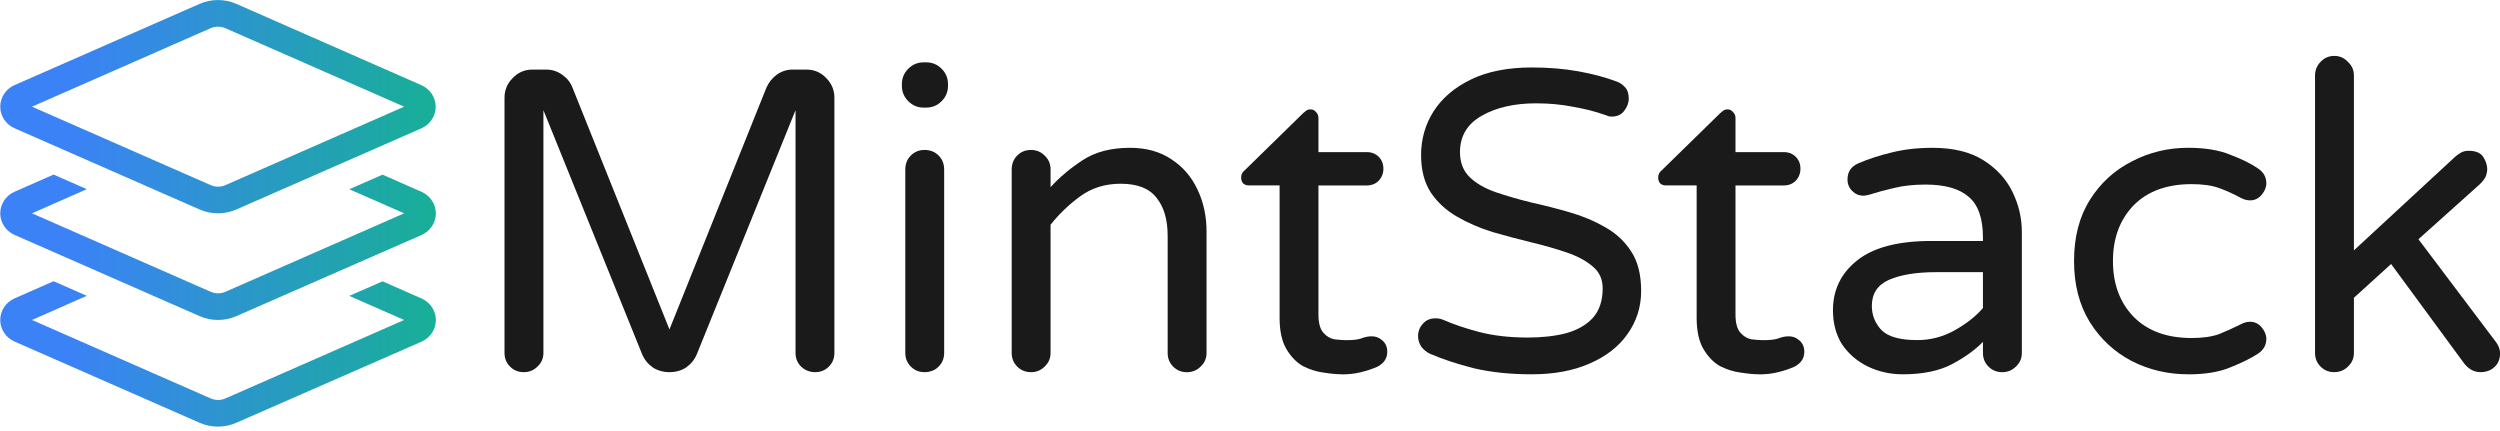
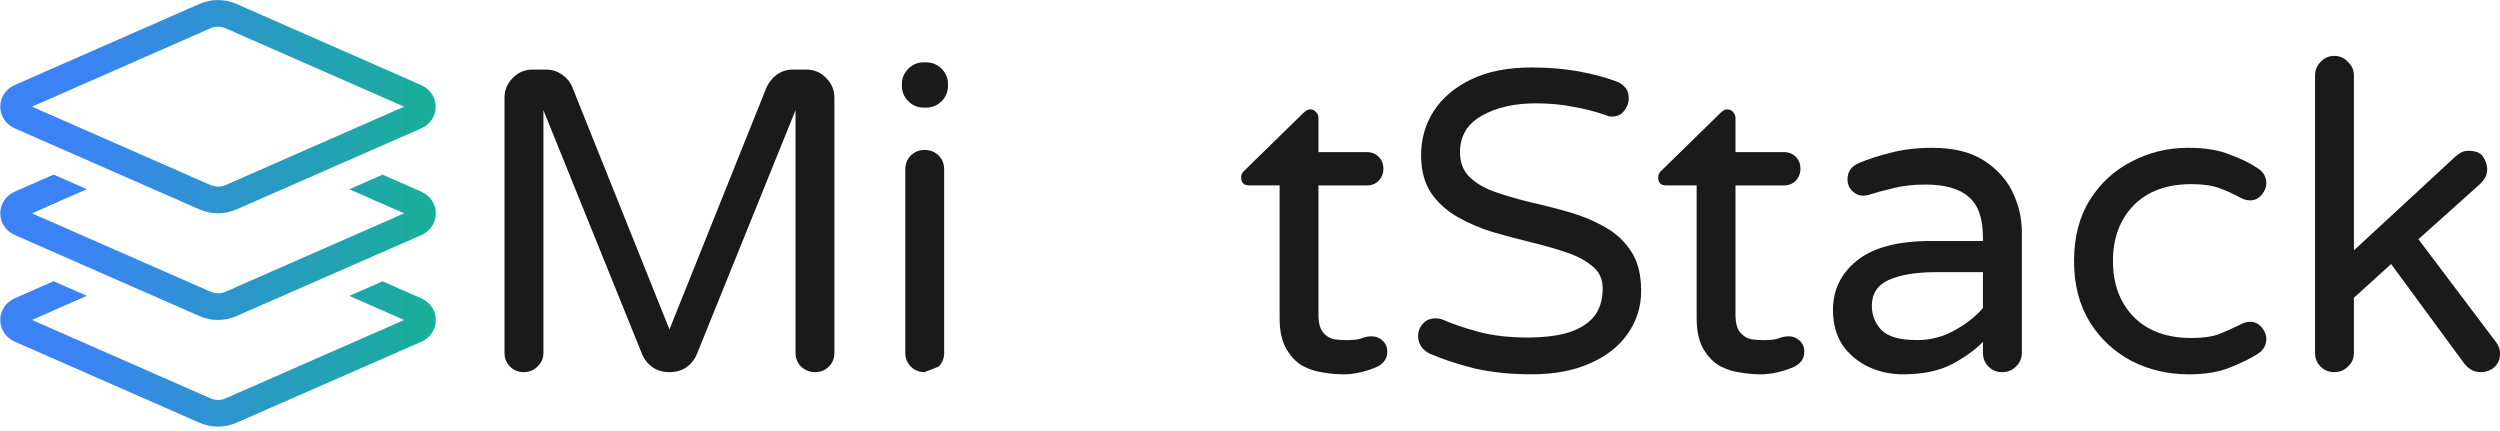
<svg xmlns="http://www.w3.org/2000/svg" xmlns:xlink="http://www.w3.org/1999/xlink" width="436.85" height="75.396" version="1.1" viewBox="0 0 115.58 19.948" xml:space="preserve">
  <defs>
    <linearGradient id="checkGradient" y2="1">
      <stop stop-color="#3B82F6" offset="0" />
      <stop stop-color="#10B981" offset="100" />
    </linearGradient>
    <linearGradient id="linearGradient4019" x1="-3.913" x2="23.961" y1="29.47" y2="2.135" gradientTransform="translate(3.537 3.416)" gradientUnits="userSpaceOnUse" xlink:href="#checkGradient" />
    <linearGradient id="linearGradient3826" x1="26.391" x2="549.81" y1="256" y2="256" gradientTransform="translate(89.275 88.849)" gradientUnits="userSpaceOnUse" xlink:href="#checkGradient" />
  </defs>
  <g transform="translate(-3.392 -3.289)">
    <g transform="matrix(.959 0 0 .963 1.938 1.501)" stroke-linecap="round" stroke-linejoin="round" stroke-width="1.652">
      <g transform="scale(1.002 .998)" fill="#1a1a1a" stroke-width=".275" aria-label="MintStack">
        <path d="m26.711 19.763q-0.391 0-0.658-0.267t-0.267-0.658v-12.273q0-0.555 0.391-0.946 0.391-0.411 0.946-0.411h0.678q0.411 0 0.761 0.247t0.493 0.617l4.667 11.636 4.667-11.636q0.164-0.37 0.493-0.617 0.349-0.247 0.761-0.247h0.678q0.555 0 0.946 0.411 0.391 0.391 0.391 0.946v12.273q0 0.391-0.267 0.658t-0.658 0.267q-0.391 0-0.678-0.267-0.267-0.267-0.267-0.658v-11.677l-4.749 11.739q-0.164 0.391-0.514 0.637-0.349 0.226-0.802 0.226-0.452 0-0.802-0.226-0.349-0.247-0.514-0.637l-4.749-11.739v11.677q0 0.391-0.288 0.658-0.267 0.267-0.658 0.267z" />
-         <path d="m45.953 7.037q-0.432 0-0.74-0.308-0.308-0.308-0.308-0.74v-0.082q0-0.432 0.308-0.74 0.308-0.308 0.74-0.308h0.123q0.432 0 0.74 0.308 0.308 0.308 0.308 0.74v0.082q0 0.432-0.308 0.74-0.308 0.308-0.74 0.308zm0.041 12.726q-0.391 0-0.658-0.267t-0.267-0.658v-8.819q0-0.411 0.267-0.678t0.658-0.267q0.411 0 0.678 0.267t0.267 0.678v8.819q0 0.391-0.267 0.658t-0.678 0.267z" />
-         <path d="m51.113 19.763q-0.391 0-0.658-0.267t-0.267-0.658v-8.819q0-0.411 0.267-0.678t0.658-0.267q0.391 0 0.658 0.267 0.288 0.267 0.288 0.678v0.843q0.658-0.72 1.542-1.295 0.905-0.596 2.282-0.596 1.172 0 1.994 0.555 0.822 0.535 1.254 1.46 0.432 0.905 0.432 2.015v5.839q0 0.391-0.288 0.658-0.267 0.267-0.658 0.267t-0.658-0.267-0.267-0.658v-5.633q0-1.172-0.535-1.83-0.514-0.678-1.727-0.678-1.11 0-1.933 0.596-0.822 0.596-1.439 1.377v6.168q0 0.391-0.288 0.658-0.267 0.267-0.658 0.267z" />
+         <path d="m45.953 7.037q-0.432 0-0.74-0.308-0.308-0.308-0.308-0.74v-0.082q0-0.432 0.308-0.74 0.308-0.308 0.74-0.308h0.123q0.432 0 0.74 0.308 0.308 0.308 0.308 0.74v0.082q0 0.432-0.308 0.74-0.308 0.308-0.74 0.308zm0.041 12.726q-0.391 0-0.658-0.267t-0.267-0.658v-8.819q0-0.411 0.267-0.678t0.658-0.267q0.411 0 0.678 0.267t0.267 0.678v8.819q0 0.391-0.267 0.658z" />
        <path d="m66.08 19.866q-0.37 0-0.884-0.082-0.493-0.062-0.987-0.308-0.473-0.267-0.802-0.822-0.329-0.555-0.329-1.501v-6.373h-1.46q-0.391 0-0.391-0.391 0-0.206 0.185-0.349l2.796-2.734q0.041-0.041 0.123-0.103 0.103-0.082 0.226-0.082 0.164 0 0.267 0.123 0.123 0.123 0.123 0.288v1.645h2.323q0.349 0 0.576 0.226 0.226 0.226 0.226 0.576 0 0.329-0.226 0.576-0.226 0.226-0.576 0.226h-2.323v6.209q0 0.596 0.226 0.863 0.226 0.267 0.535 0.329 0.329 0.041 0.576 0.041 0.493 0 0.72-0.082 0.247-0.103 0.514-0.103 0.288 0 0.514 0.206t0.226 0.535q0 0.473-0.473 0.72-0.37 0.164-0.802 0.267-0.411 0.103-0.905 0.103z" />
        <path d="m75.208 19.866q-1.542 0-2.775-0.288-1.213-0.308-2.118-0.699-0.226-0.103-0.411-0.329-0.164-0.247-0.164-0.514 0-0.349 0.226-0.596 0.226-0.267 0.617-0.267 0.206 0 0.391 0.082 0.699 0.308 1.706 0.576 1.028 0.267 2.344 0.267 1.028 0 1.83-0.206 0.822-0.226 1.295-0.74 0.473-0.535 0.473-1.419 0-0.658-0.473-1.048-0.473-0.411-1.254-0.678-0.781-0.267-1.727-0.493-0.925-0.226-1.85-0.493-0.925-0.288-1.706-0.74-0.781-0.452-1.254-1.151-0.473-0.72-0.473-1.809 0-1.151 0.596-2.097 0.617-0.966 1.809-1.542t2.919-0.576q1.213 0 2.241 0.185t1.85 0.493q0.226 0.082 0.391 0.267 0.185 0.185 0.185 0.555 0 0.308-0.226 0.596-0.206 0.267-0.596 0.267-0.082 0-0.164-0.021-0.082-0.041-0.164-0.062-0.699-0.247-1.542-0.391-0.822-0.164-1.768-0.164-1.562 0-2.611 0.596-1.048 0.596-1.048 1.748 0 0.761 0.473 1.213 0.473 0.452 1.254 0.72 0.781 0.267 1.706 0.493 0.925 0.206 1.85 0.473 0.925 0.267 1.706 0.72 0.781 0.432 1.254 1.172 0.473 0.72 0.473 1.891 0 1.151-0.658 2.076-0.637 0.905-1.83 1.419-1.172 0.514-2.775 0.514z" />
        <path d="m86.145 19.866q-0.37 0-0.884-0.082-0.493-0.062-0.987-0.308-0.473-0.267-0.802-0.822t-0.329-1.501v-6.373h-1.46q-0.391 0-0.391-0.391 0-0.206 0.185-0.349l2.796-2.734q0.041-0.041 0.123-0.103 0.103-0.082 0.226-0.082 0.164 0 0.267 0.123 0.123 0.123 0.123 0.288v1.645h2.323q0.349 0 0.576 0.226t0.226 0.576q0 0.329-0.226 0.576-0.226 0.226-0.576 0.226h-2.323v6.209q0 0.596 0.226 0.863t0.535 0.329q0.329 0.041 0.576 0.041 0.493 0 0.72-0.082 0.247-0.103 0.514-0.103 0.288 0 0.514 0.206 0.226 0.206 0.226 0.535 0 0.473-0.473 0.72-0.37 0.164-0.802 0.267-0.411 0.103-0.905 0.103z" />
        <path d="m93.052 19.866q-0.884 0-1.665-0.37-0.761-0.37-1.234-1.048-0.452-0.699-0.452-1.665 0-1.46 1.151-2.385 1.172-0.946 3.577-0.946h2.488v-0.164q0-1.377-0.678-1.953-0.678-0.596-2.076-0.596-0.863 0-1.521 0.164-0.637 0.144-1.213 0.329-0.164 0.041-0.267 0.041-0.308 0-0.535-0.226-0.226-0.226-0.226-0.555 0-0.555 0.535-0.781 0.72-0.308 1.583-0.514 0.884-0.226 1.974-0.226 1.501 0 2.446 0.596 0.946 0.596 1.398 1.521 0.452 0.925 0.452 1.933v5.818q0 0.391-0.288 0.658-0.267 0.267-0.658 0.267-0.391 0-0.658-0.267t-0.267-0.658v-0.535q-0.555 0.576-1.48 1.069-0.925 0.493-2.385 0.493zm0.699-1.645q0.966 0 1.809-0.473 0.843-0.473 1.357-1.069v-1.727h-2.241q-1.439 0-2.282 0.37-0.822 0.37-0.822 1.254 0 0.658 0.452 1.151 0.473 0.493 1.727 0.493z" />
        <path d="m106.79 19.866q-1.46 0-2.714-0.637-1.254-0.658-2.015-1.871-0.761-1.234-0.761-2.94 0-1.727 0.761-2.94 0.761-1.213 2.015-1.85 1.254-0.658 2.714-0.658 1.213 0 2.015 0.329 0.822 0.308 1.336 0.658 0.411 0.267 0.411 0.72 0 0.288-0.226 0.555t-0.555 0.267q-0.226 0-0.452-0.123-0.535-0.288-1.048-0.473t-1.316-0.185q-1.789 0-2.796 1.028-0.987 1.028-0.987 2.673t0.987 2.673q1.007 1.028 2.796 1.028 0.802 0 1.316-0.185 0.514-0.206 1.048-0.473 0.226-0.123 0.452-0.123 0.329 0 0.555 0.267t0.226 0.555q0 0.452-0.411 0.72-0.514 0.329-1.336 0.658-0.802 0.329-2.015 0.329z" />
        <path d="m113.82 19.763q-0.391 0-0.658-0.267t-0.267-0.658v-13.342q0-0.391 0.267-0.658 0.267-0.288 0.658-0.288 0.391 0 0.658 0.288 0.288 0.267 0.288 0.658v8.408l4.893-4.523q0.123-0.103 0.267-0.185 0.164-0.082 0.349-0.082 0.535 0 0.72 0.308 0.185 0.288 0.185 0.596 0 0.123-0.062 0.308-0.062 0.164-0.288 0.391l-2.96 2.652 3.721 4.934q0.206 0.267 0.206 0.555 0 0.411-0.267 0.658-0.267 0.247-0.678 0.247-0.432 0-0.761-0.391l-3.536-4.811-1.789 1.624v2.652q0 0.391-0.288 0.658-0.267 0.267-0.658 0.267z" />
      </g>
      <g transform="matrix(.041 0 0 .04 .216 1.858)" fill="url(#linearGradient3826)">
        <path d="m266.2 4.7c6.8-3.1 14.3-4.7 21.8-4.7s15 1.6 21.8 4.7l217.4 97.5c10.2 4.6 16.8 14.7 16.8 25.9s-6.6 21.3-16.8 25.9l-217.4 97.3c-6.9 3.1-14.3 4.7-21.8 4.7s-15-1.6-21.8-4.7l-217.4-97.4c-10.2-4.6-16.8-14.7-16.8-25.9s6.6-21.3 16.8-25.9zm21.8 27.3c-3 0-6 0.6-8.8 1.9l-209.9 94.1 210 94.1c2.8 1.2 5.7 1.9 8.8 1.9s6-0.6 8.8-1.9l210-94.1-210-94.1c-2.9-1.3-5.9-1.9-8.9-1.9zm-239.2 326.1 45.9-20.6 39.1 17.5-64.5 29 210 94.1c2.8 1.2 5.7 1.9 8.8 1.9s6-0.6 8.8-1.9l210-94.1-64.5-28.9 39.1-17.5 45.9 20.6c10.2 4.6 16.8 14.7 16.8 25.9s-6.6 21.3-16.8 25.9l-217.6 97.3c-6.9 3.1-14.3 4.7-21.8 4.7s-15-1.6-21.8-4.7l-217.4-97.4c-10.2-4.6-16.8-14.7-16.8-25.9s6.6-21.3 16.8-25.9zm45.9-148.6 39.1 17.5-64.5 29 210 94.1c2.8 1.2 5.7 1.9 8.8 1.9s6-0.6 8.8-1.9l210-94.1-64.5-28.9 39.1-17.5 45.9 20.6c10.2 4.6 16.8 14.7 16.8 25.9s-6.6 21.3-16.8 25.9l-217.6 97.3c-6.9 3.1-14.3 4.7-21.8 4.7s-15-1.6-21.8-4.7l-217.4-97.4c-10.2-4.6-16.8-14.7-16.8-25.9s6.6-21.3 16.8-25.9z" fill="url(#linearGradient3826)" />
      </g>
    </g>
  </g>
</svg>